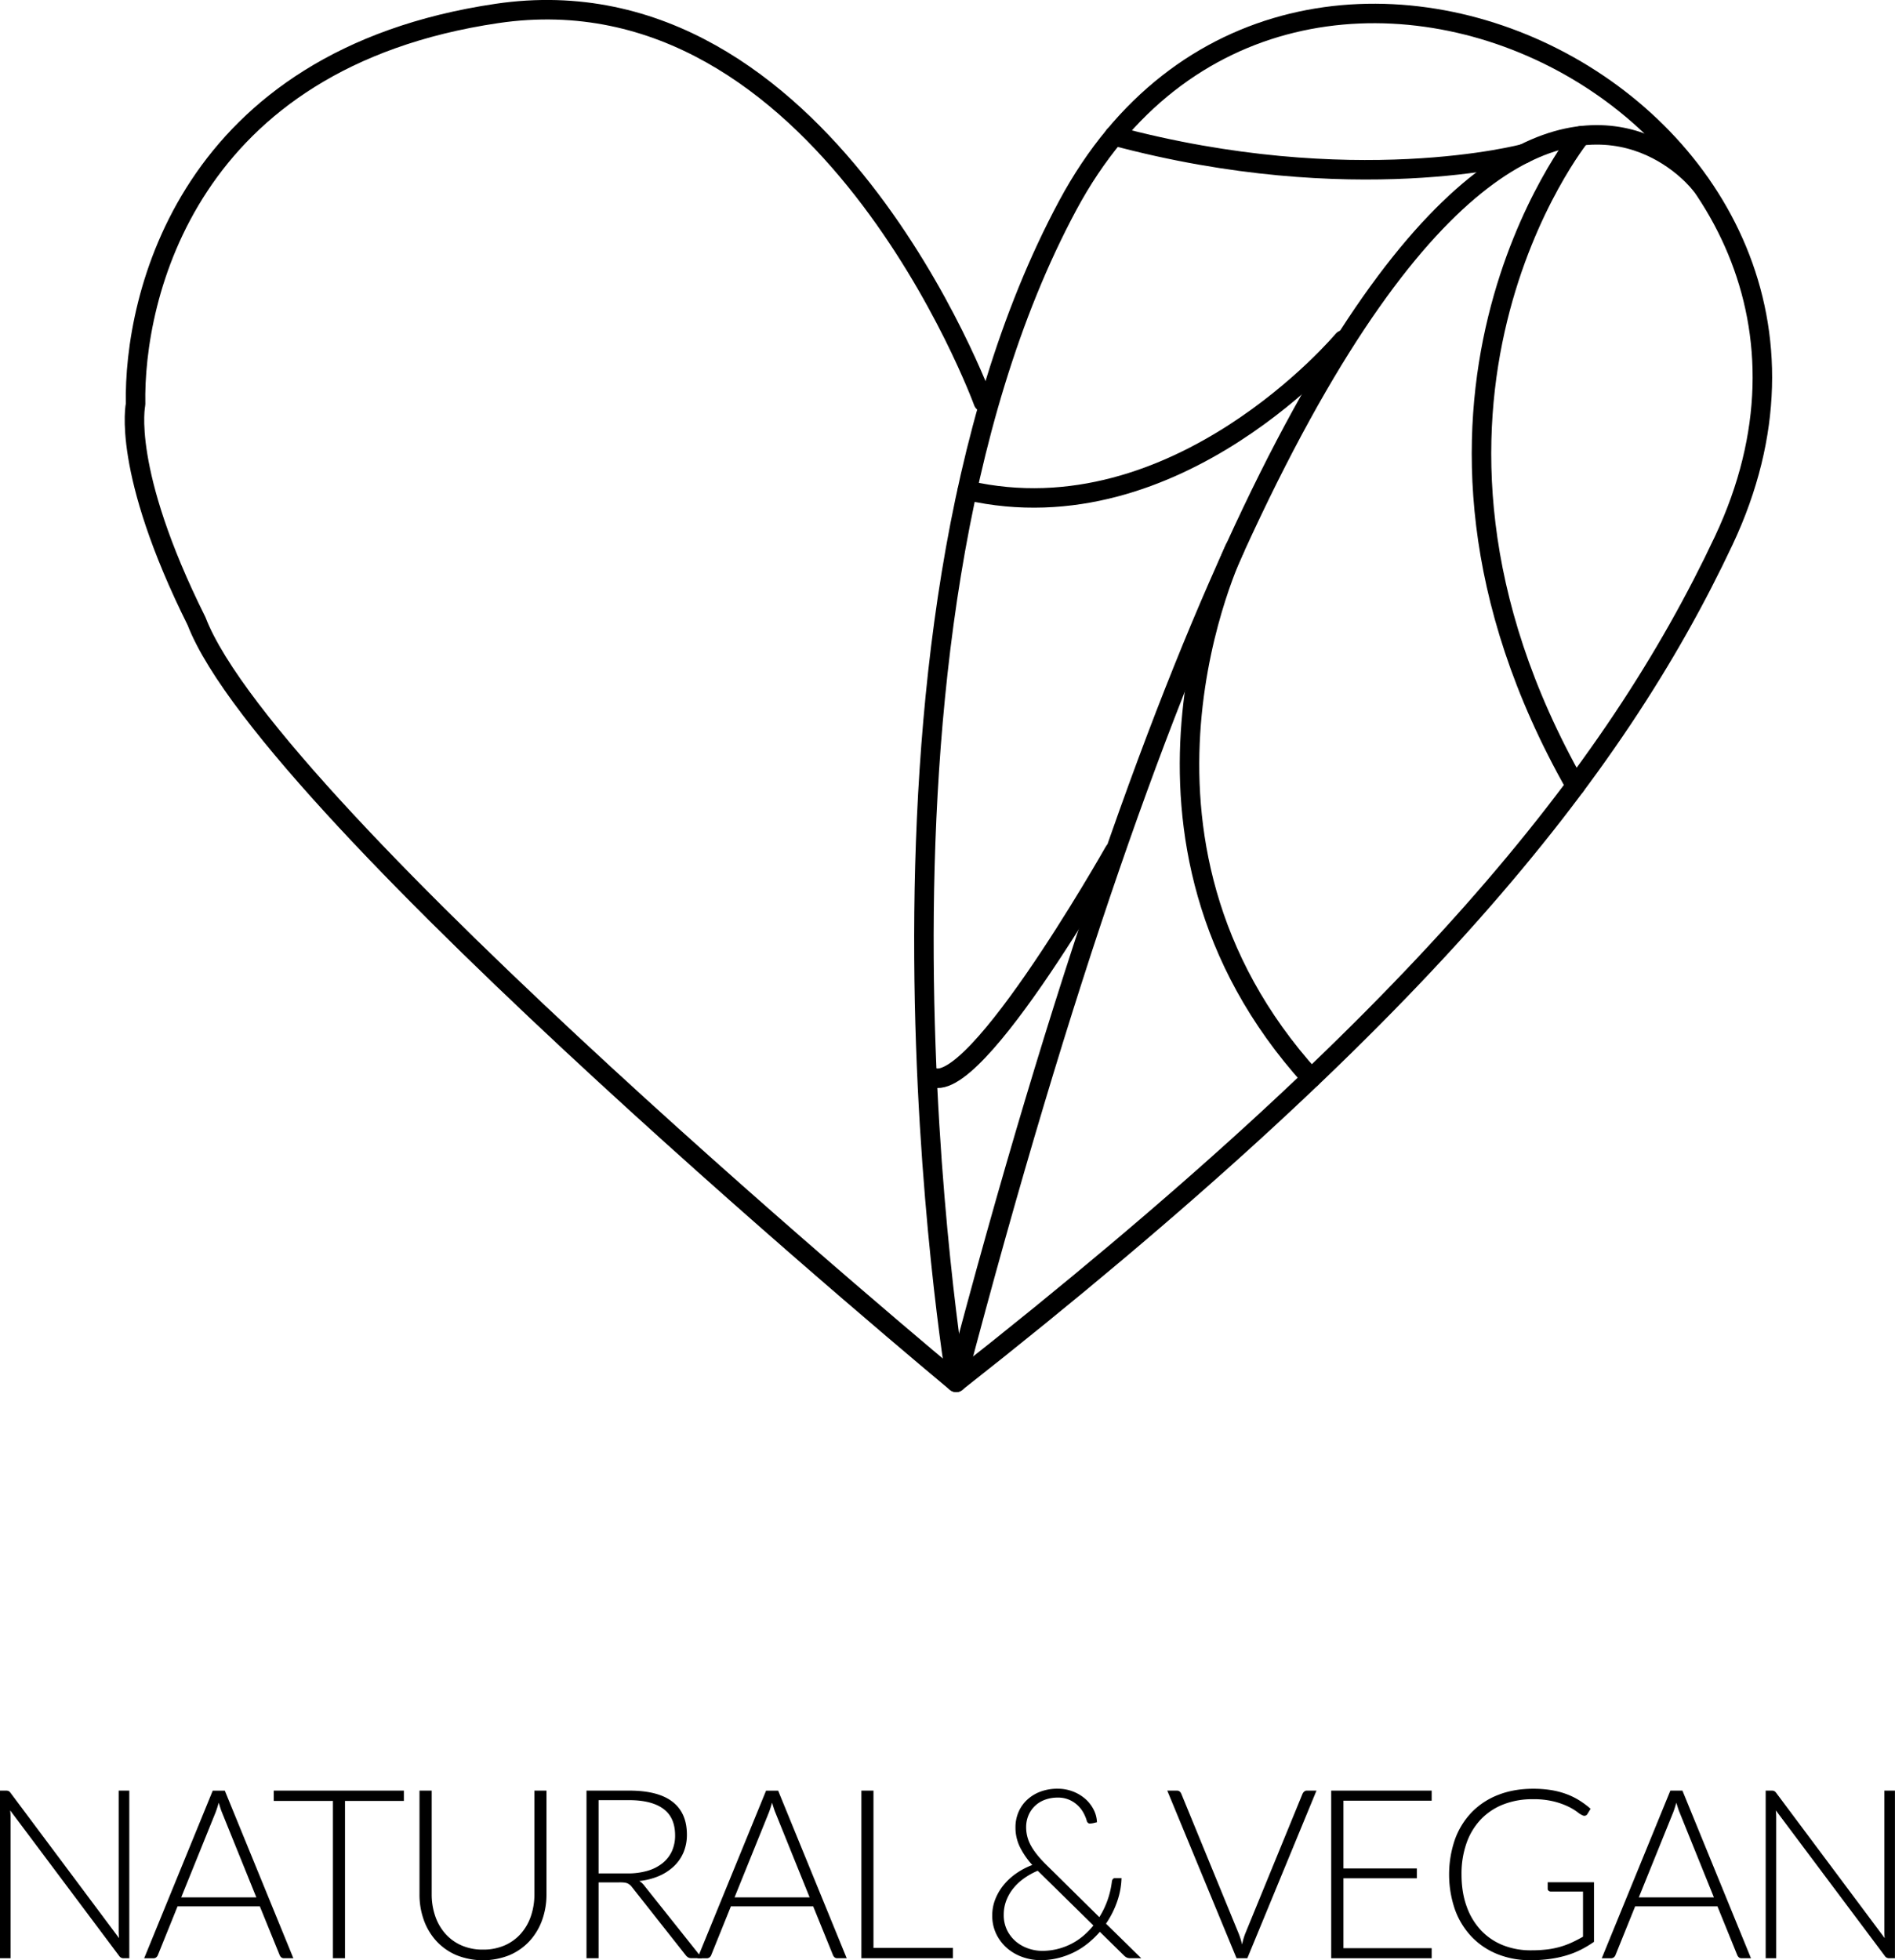
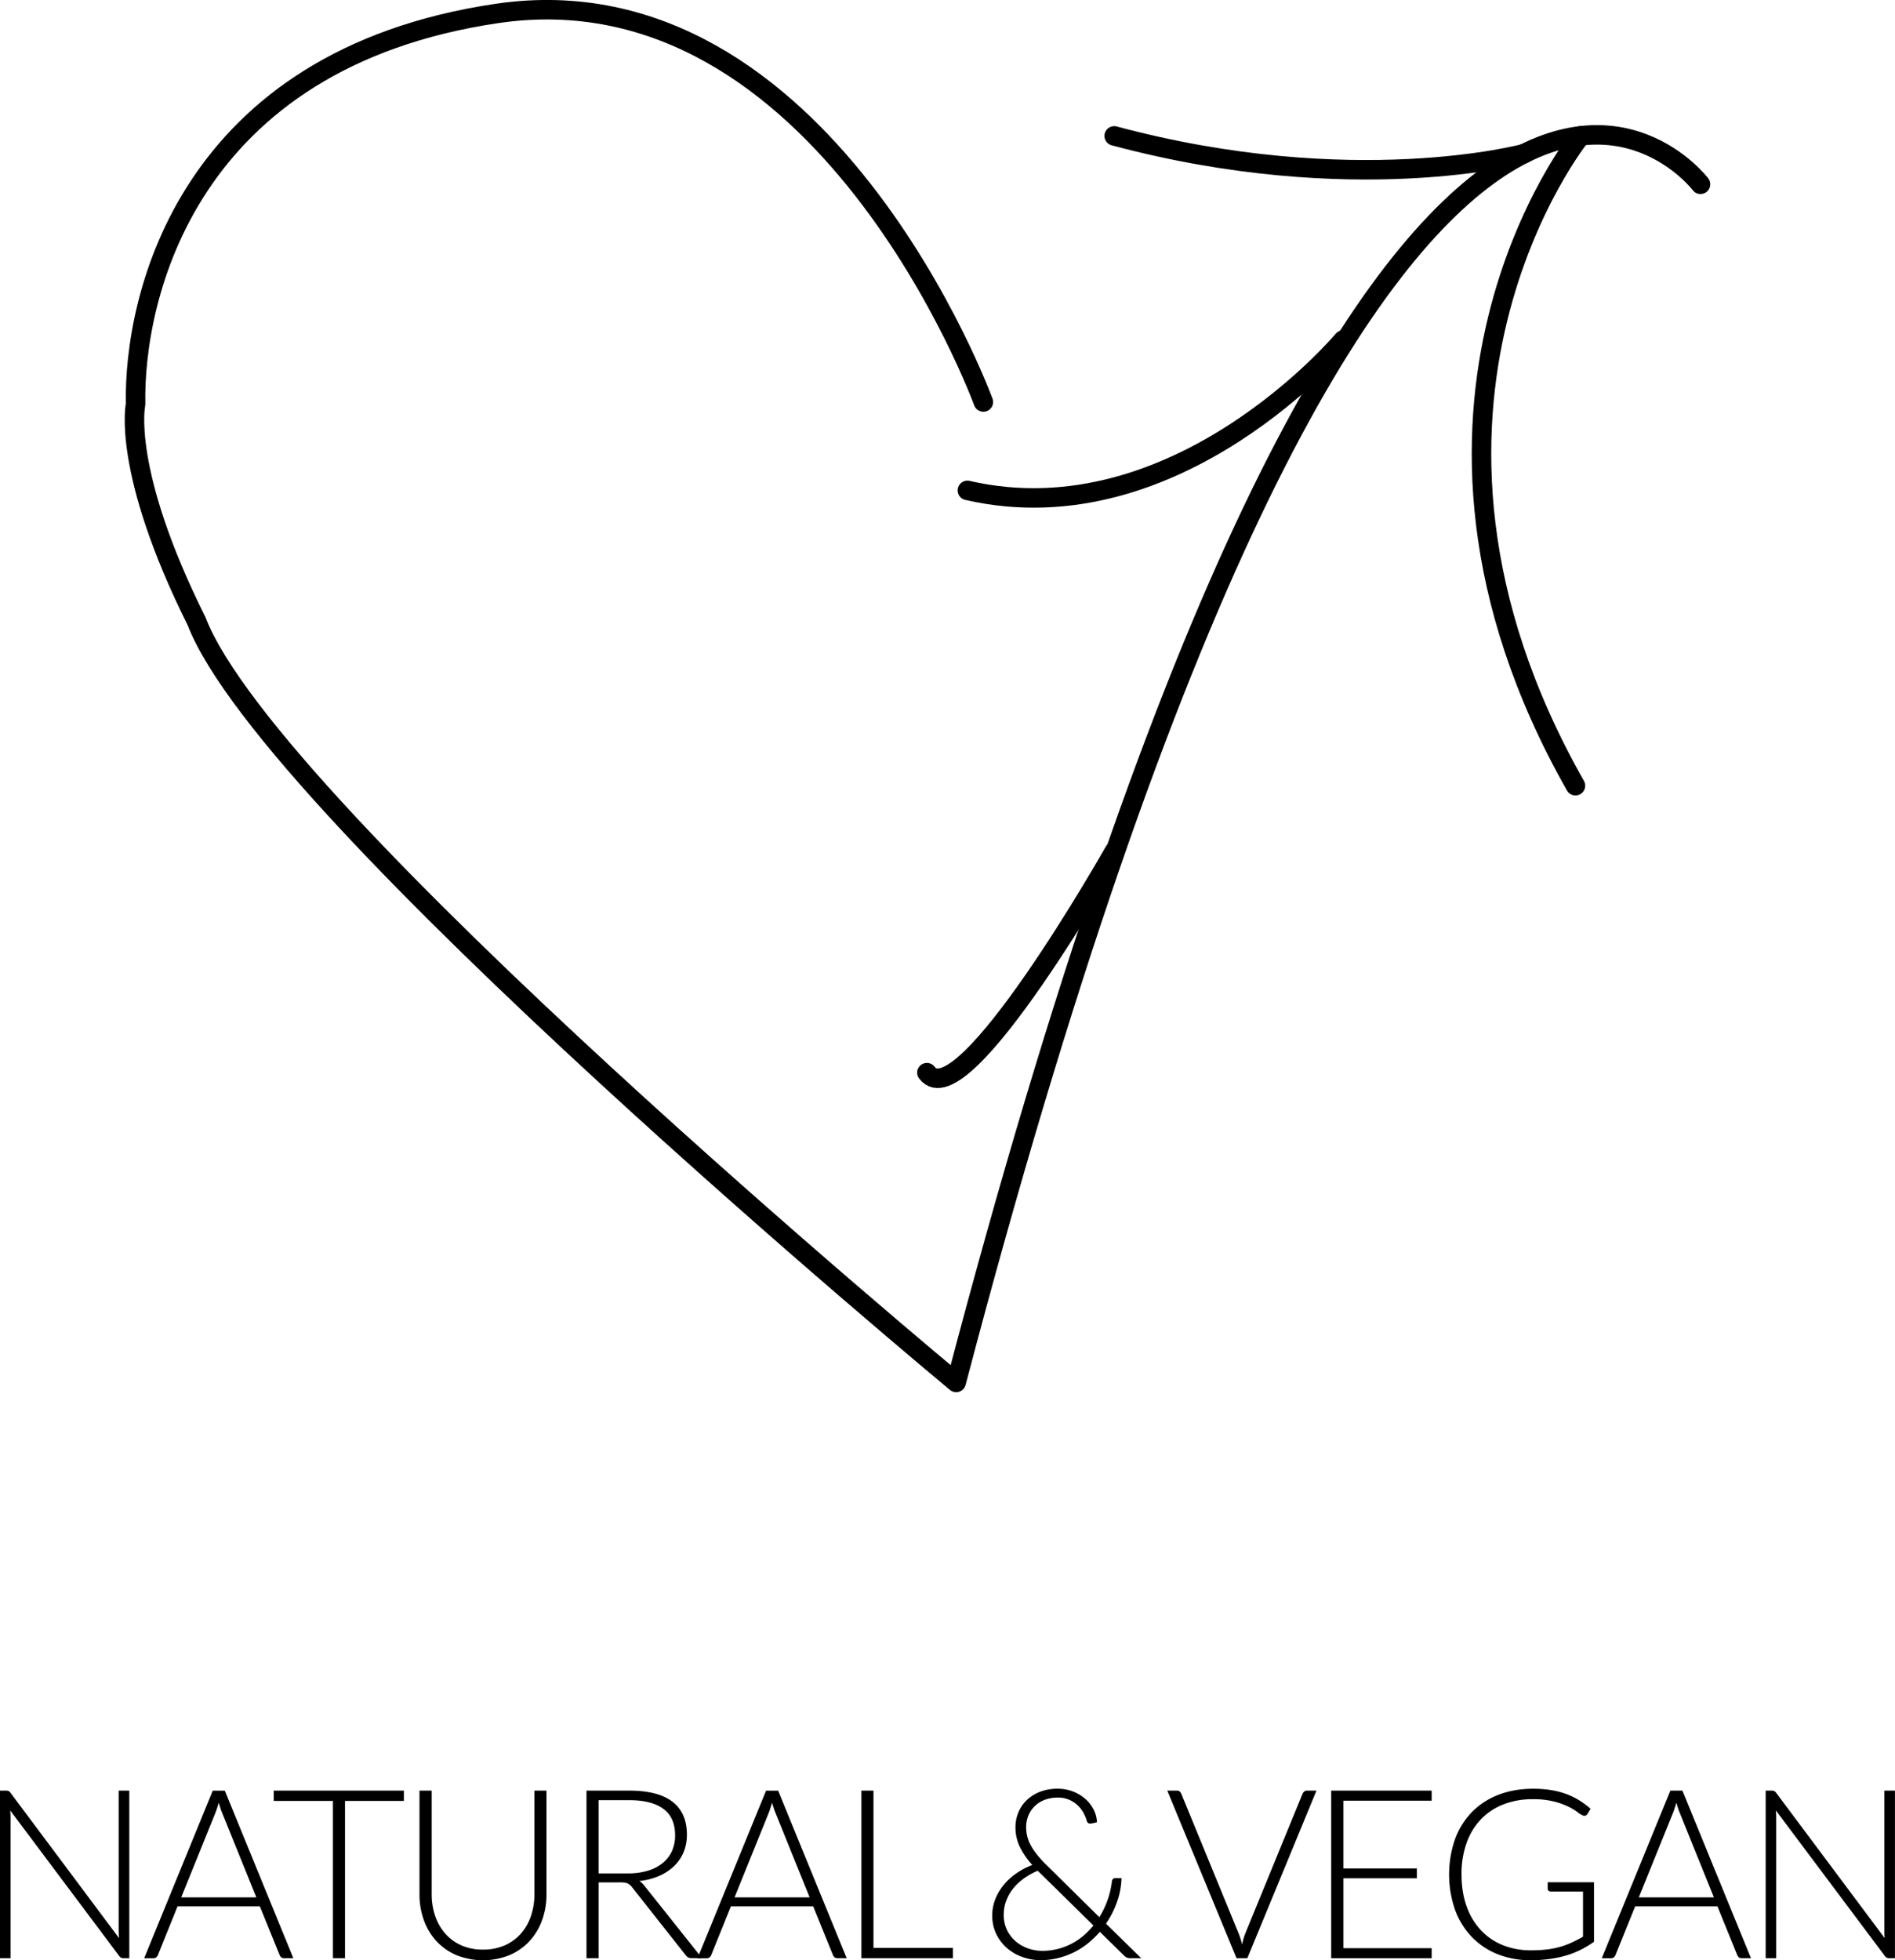
<svg xmlns="http://www.w3.org/2000/svg" id="Layer_1" data-name="Layer 1" viewBox="0 0 1961.7 2028.68">
  <defs>
    <style>.cls-1{fill:none;stroke:#000;stroke-linecap:round;stroke-linejoin:round;stroke-width:20.18px;}</style>
  </defs>
  <title>NATURAL &amp;amp; VEGAN</title>
-   <path class="cls-1" d="M1787.13,558.36c-113.52,241.05-317.42,496.11-794.66,871.27,0,0-127.41-765.3,115.47-1217.93C1338.16-217.17,1994.45,117.91,1787.13,558.36Z" transform="translate(-2.64 0.92)" />
  <path class="cls-1" d="M1020.61,415.12S855.57-37,517.07,13C196.24,60.42,140.82,306.23,143,417.43c0,0-15.1,67.72,63.1,224.49,76.49,198.91,786.37,787.84,786.37,787.84C1432.8-246.53,1763,189.78,1763,189.78" transform="translate(-2.64 0.92)" />
  <path class="cls-1" d="M1638.9,139.72s-227.29,281-5.36,672.49" transform="translate(-2.64 0.92)" />
  <path class="cls-1" d="M1393.09,350.93s-171.87,205.49-389,155.67" transform="translate(-2.64 0.92)" />
  <path class="cls-1" d="M1580.31,158.11s-177.23,47.75-424.25-18.39" transform="translate(-2.64 0.92)" />
  <path class="cls-1" d="M1156.06,880.29s-157.13,278-193.91,228.87" transform="translate(-2.64 0.92)" />
-   <path class="cls-1" d="M1280.91,566.77s-146.78,299.4,79.05,548.12" transform="translate(-2.64 0.92)" />
  <path d="M11.47,1852.61a5.79,5.79,0,0,1,2.08,1.9l112.31,150.32q-.37-3.68-.37-7.11V1852.18h11v173.49h-6a5.29,5.29,0,0,1-4.54-2.45L13.18,1872.66q.37,3.68.37,7v146H2.64V1852.18H8.77A6.91,6.91,0,0,1,11.47,1852.61Z" transform="translate(-2.64 0.92)" />
  <path d="M306.34,2025.67h-9.69a4.25,4.25,0,0,1-2.82-.92,6.08,6.08,0,0,1-1.72-2.39L271.64,1972H186.43l-20.35,50.39a5.27,5.27,0,0,1-1.72,2.33,4.56,4.56,0,0,1-2.94,1h-9.56l71-173.49h12.51Zm-116.11-63H268L232.53,1875q-.86-2.08-1.72-4.72t-1.72-5.58q-.86,2.94-1.72,5.58t-1.72,4.84Z" transform="translate(-2.64 0.92)" />
  <path d="M420.73,1852.18v10.67H359.79v162.82H347.29V1862.85H286v-10.67Z" transform="translate(-2.64 0.92)" />
  <path d="M502.63,2016.72a54.91,54.91,0,0,0,22.38-4.35,48,48,0,0,0,16.74-12.08,53.17,53.17,0,0,0,10.48-18.21,69,69,0,0,0,3.62-22.62V1852.18h12.51v107.28a77.64,77.64,0,0,1-4.54,26.79,64,64,0,0,1-13.06,21.7A60.23,60.23,0,0,1,530,2022.48a73.86,73.86,0,0,1-54.81,0A60.18,60.18,0,0,1,454.5,2008a64,64,0,0,1-13.06-21.7,77.59,77.59,0,0,1-4.54-26.79V1852.18h12.63v107.16a68.88,68.88,0,0,0,3.62,22.62,53.65,53.65,0,0,0,10.42,18.21,48,48,0,0,0,16.67,12.14A54.26,54.26,0,0,0,502.63,2016.72Z" transform="translate(-2.64 0.92)" />
  <path d="M622.29,1947.2v78.47H609.78V1852.18H654q30,0,44.87,11.59t14.84,34a46.62,46.62,0,0,1-3.43,18.15,42.54,42.54,0,0,1-9.87,14.41,52.62,52.62,0,0,1-15.51,10.18,69,69,0,0,1-20.47,5.21,19.9,19.9,0,0,1,5.27,4.9l59.71,75H718.54a7.2,7.2,0,0,1-3.37-.74,8.81,8.81,0,0,1-2.76-2.45l-55.54-70.38a12.34,12.34,0,0,0-4.47-3.8q-2.39-1.1-7.42-1.1Zm0-9.32h30.16a71.44,71.44,0,0,0,20.66-2.76,44.5,44.5,0,0,0,15.45-7.91,34.14,34.14,0,0,0,9.63-12.38,38.74,38.74,0,0,0,3.31-16.31q0-18.51-12.14-27.46t-35.31-9H622.29Z" transform="translate(-2.64 0.92)" />
  <path d="M879.15,2025.67h-9.69a4.25,4.25,0,0,1-2.82-.92,6.08,6.08,0,0,1-1.72-2.39L844.46,1972H759.24l-20.35,50.39a5.27,5.27,0,0,1-1.72,2.33,4.56,4.56,0,0,1-2.94,1h-9.56l71-173.49h12.51Zm-116.11-63h77.73L805.34,1875q-.86-2.08-1.72-4.72t-1.72-5.58q-.86,2.94-1.72,5.58t-1.72,4.84Z" transform="translate(-2.64 0.92)" />
  <path d="M906.86,2015h82.27v10.67H894.35V1852.18h12.51Z" transform="translate(-2.64 0.92)" />
  <path d="M1097.63,1850.22a43.13,43.13,0,0,1,15.57,2.82,42.09,42.09,0,0,1,12.81,7.6,37.45,37.45,0,0,1,8.71,11.1,30.94,30.94,0,0,1,3.49,13.18q-1.72.37-3.06.74a22.14,22.14,0,0,1-4.41.61,2.77,2.77,0,0,1-1.84-.74,4.06,4.06,0,0,1-1.23-2.08,40.55,40.55,0,0,0-2.94-7.36,31.77,31.77,0,0,0-5.64-7.85,30.88,30.88,0,0,0-8.89-6.25,28.62,28.62,0,0,0-12.57-2.58,37.59,37.59,0,0,0-13.36,2.27,30,30,0,0,0-10.3,6.38,29,29,0,0,0-6.68,9.75,31.42,31.42,0,0,0-2.39,12.38,38.85,38.85,0,0,0,5.15,19.25q5.15,9.2,15.94,19.74l54.68,53.95a89.58,89.58,0,0,0,13-36.91,5.24,5.24,0,0,1,1-2.51,2.66,2.66,0,0,1,2.21-.92h6.74a79.53,79.53,0,0,1-4.35,23.72,95.49,95.49,0,0,1-11.71,23.36l36.54,35.8h-10.91a11.18,11.18,0,0,1-3.62-.49,9.86,9.86,0,0,1-3.25-2.21l-25.13-24.64A97.19,97.19,0,0,1,1129,2010.1a77.42,77.42,0,0,1-14.34,9.26,81,81,0,0,1-16.49,6.07,75.32,75.32,0,0,1-18.45,2.21,55.7,55.7,0,0,1-18.15-3.07,49.33,49.33,0,0,1-16-9,45.71,45.71,0,0,1-11.4-14.59,43.15,43.15,0,0,1-4.35-19.68,45.25,45.25,0,0,1,3.19-16.86,54.65,54.65,0,0,1,8.71-14.71,64.7,64.7,0,0,1,13.12-12,74.8,74.8,0,0,1,16.43-8.58,81.4,81.4,0,0,1-13.06-19.07,45.94,45.94,0,0,1-4.35-19.8,39.89,39.89,0,0,1,3.13-15.88,37.33,37.33,0,0,1,8.89-12.69,41.66,41.66,0,0,1,13.79-8.46A50.06,50.06,0,0,1,1097.63,1850.22Zm-55.91,130.33a35.27,35.27,0,0,0,3.62,16.43,36.72,36.72,0,0,0,9.38,11.71,39.67,39.67,0,0,0,12.81,7,44.15,44.15,0,0,0,13.92,2.33,65.27,65.27,0,0,0,16.25-2,66.29,66.29,0,0,0,14.34-5.46,65.15,65.15,0,0,0,12.26-8.28,80.61,80.61,0,0,0,10.24-10.54l-56.28-55.3a10.47,10.47,0,0,1-1.35-1.35,73.4,73.4,0,0,0-14.65,8.21,55,55,0,0,0-11.1,10.61,45.84,45.84,0,0,0-7,12.57A40.57,40.57,0,0,0,1041.72,1980.55Z" transform="translate(-2.64 0.92)" />
  <path d="M1211,1852.18H1221a4.26,4.26,0,0,1,2.82.92,6.11,6.11,0,0,1,1.72,2.39l59.1,143.94a76.62,76.62,0,0,1,3.8,12,67,67,0,0,1,3.56-12l59-143.94a6.57,6.57,0,0,1,1.78-2.33,4.32,4.32,0,0,1,2.88-1h9.81l-71.6,173.49h-11.16Z" transform="translate(-2.64 0.92)" />
  <path d="M1484.7,1852.18v10.42h-91.34v70.13h76v10.18h-76v72.34h91.34v10.42h-104V1852.18Z" transform="translate(-2.64 0.92)" />
  <path d="M1587.93,2017.46a132.13,132.13,0,0,0,16.31-.92,87.88,87.88,0,0,0,13.67-2.76,85.57,85.57,0,0,0,12-4.48q5.7-2.64,11.46-5.95v-46.71H1608a3.19,3.19,0,0,1-2.27-.86,2.62,2.62,0,0,1-.92-2V1947h47.94v61.67a113.15,113.15,0,0,1-13.49,8.09,89.78,89.78,0,0,1-15,5.95,115.49,115.49,0,0,1-17.17,3.68,145.63,145.63,0,0,1-20.11,1.29,90.05,90.05,0,0,1-34.27-6.31,76,76,0,0,1-26.61-17.9,80.69,80.69,0,0,1-17.23-28,111.77,111.77,0,0,1,0-73,79.42,79.42,0,0,1,17.41-28,76.73,76.73,0,0,1,27.4-17.9q16.12-6.31,36.11-6.31a116,116,0,0,1,18.33,1.35,85.19,85.19,0,0,1,15.63,4,73.5,73.5,0,0,1,13.49,6.5,91.29,91.29,0,0,1,12,8.89l-3.31,5.39a3.42,3.42,0,0,1-3.07,1.84,4.58,4.58,0,0,1-2.08-.49,25.75,25.75,0,0,1-5.33-3.43,57.33,57.33,0,0,0-9.44-5.64,78.78,78.78,0,0,0-14.9-5.27,87.34,87.34,0,0,0-21.7-2.33,82.25,82.25,0,0,0-30.53,5.4,64.73,64.73,0,0,0-23.23,15.45,68.46,68.46,0,0,0-14.84,24.52,95.4,95.4,0,0,0-5.21,32.49q0,18.39,5.27,33a70.55,70.55,0,0,0,14.77,24.71,63.67,63.67,0,0,0,22.8,15.51A77.42,77.42,0,0,0,1587.93,2017.46Z" transform="translate(-2.64 0.92)" />
  <path d="M1815.25,2025.67h-9.69a4.25,4.25,0,0,1-2.82-.92,6.09,6.09,0,0,1-1.72-2.39L1780.55,1972h-85.21L1675,2022.36a5.27,5.27,0,0,1-1.72,2.33,4.56,4.56,0,0,1-2.94,1h-9.56l71-173.49h12.51Zm-116.11-63h77.73L1741.44,1875q-.86-2.08-1.72-4.72t-1.72-5.58q-.86,2.94-1.72,5.58t-1.72,4.84Z" transform="translate(-2.64 0.92)" />
  <path d="M1839.27,1852.61a5.79,5.79,0,0,1,2.08,1.9l112.31,150.32q-.37-3.68-.37-7.11V1852.18h11v173.49h-6a5.29,5.29,0,0,1-4.54-2.45L1841,1872.66q.37,3.68.37,7v146h-10.91V1852.18h6.13A6.91,6.91,0,0,1,1839.27,1852.61Z" transform="translate(-2.64 0.92)" />
</svg>